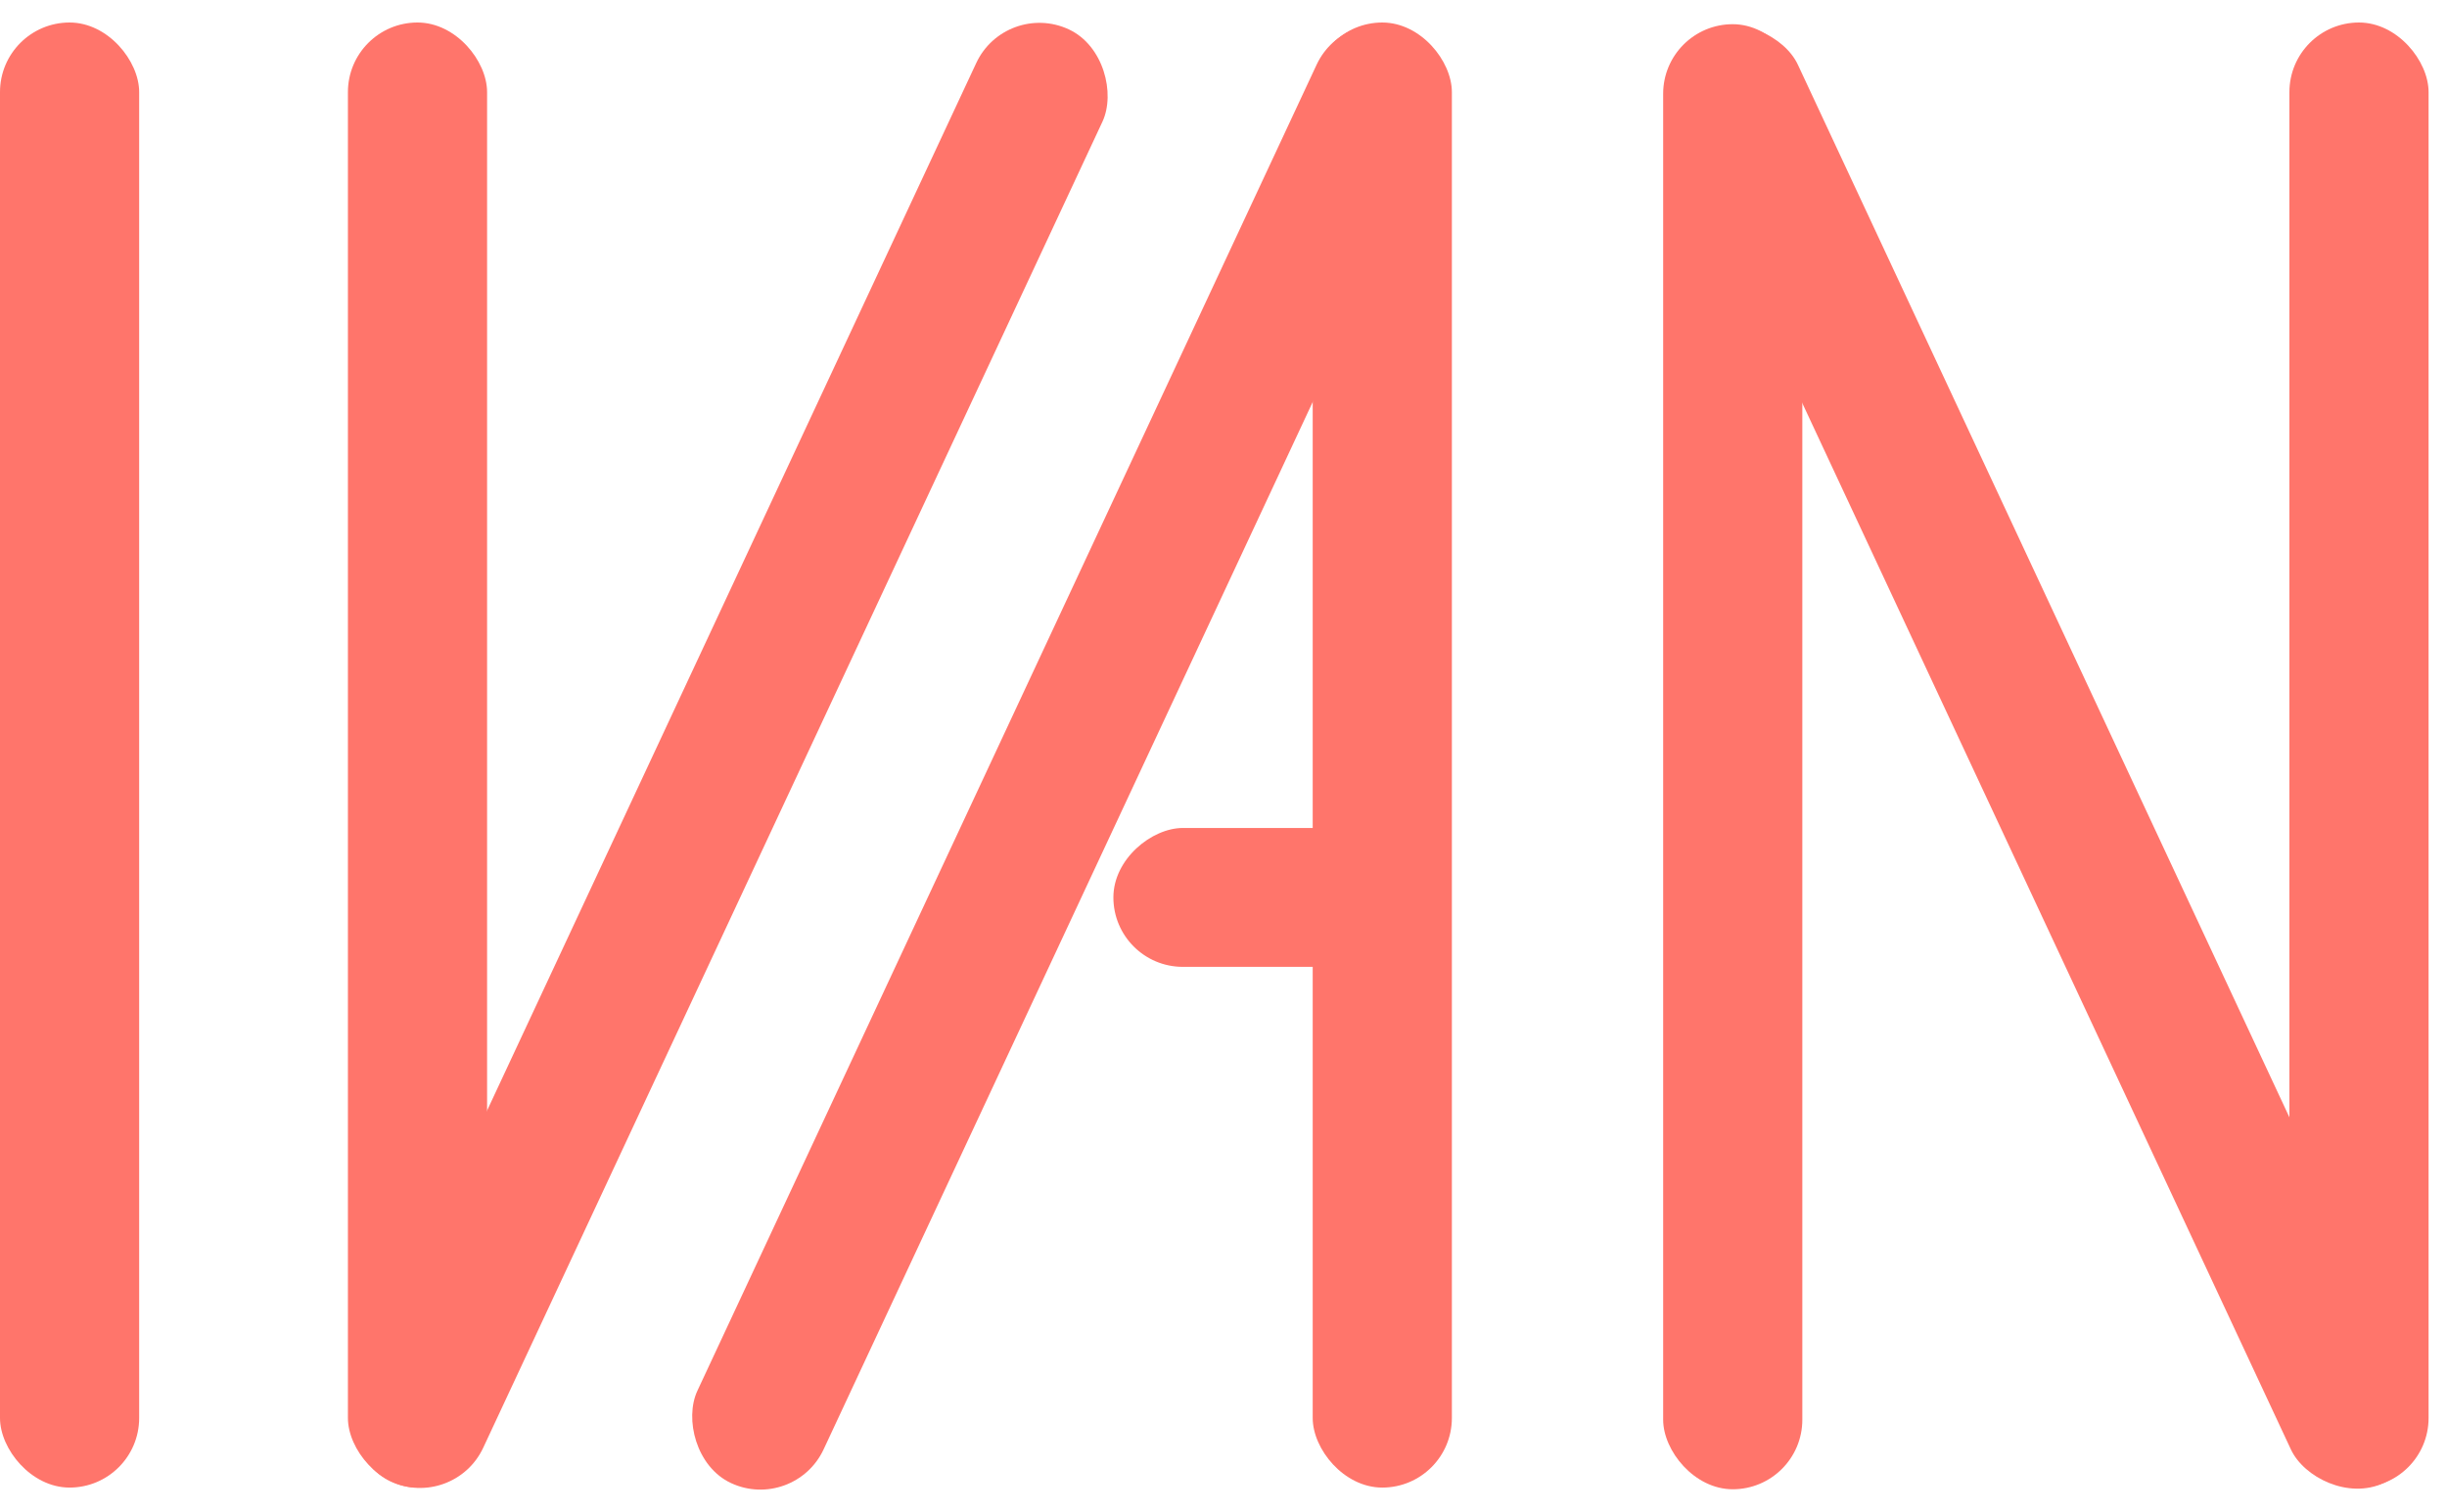
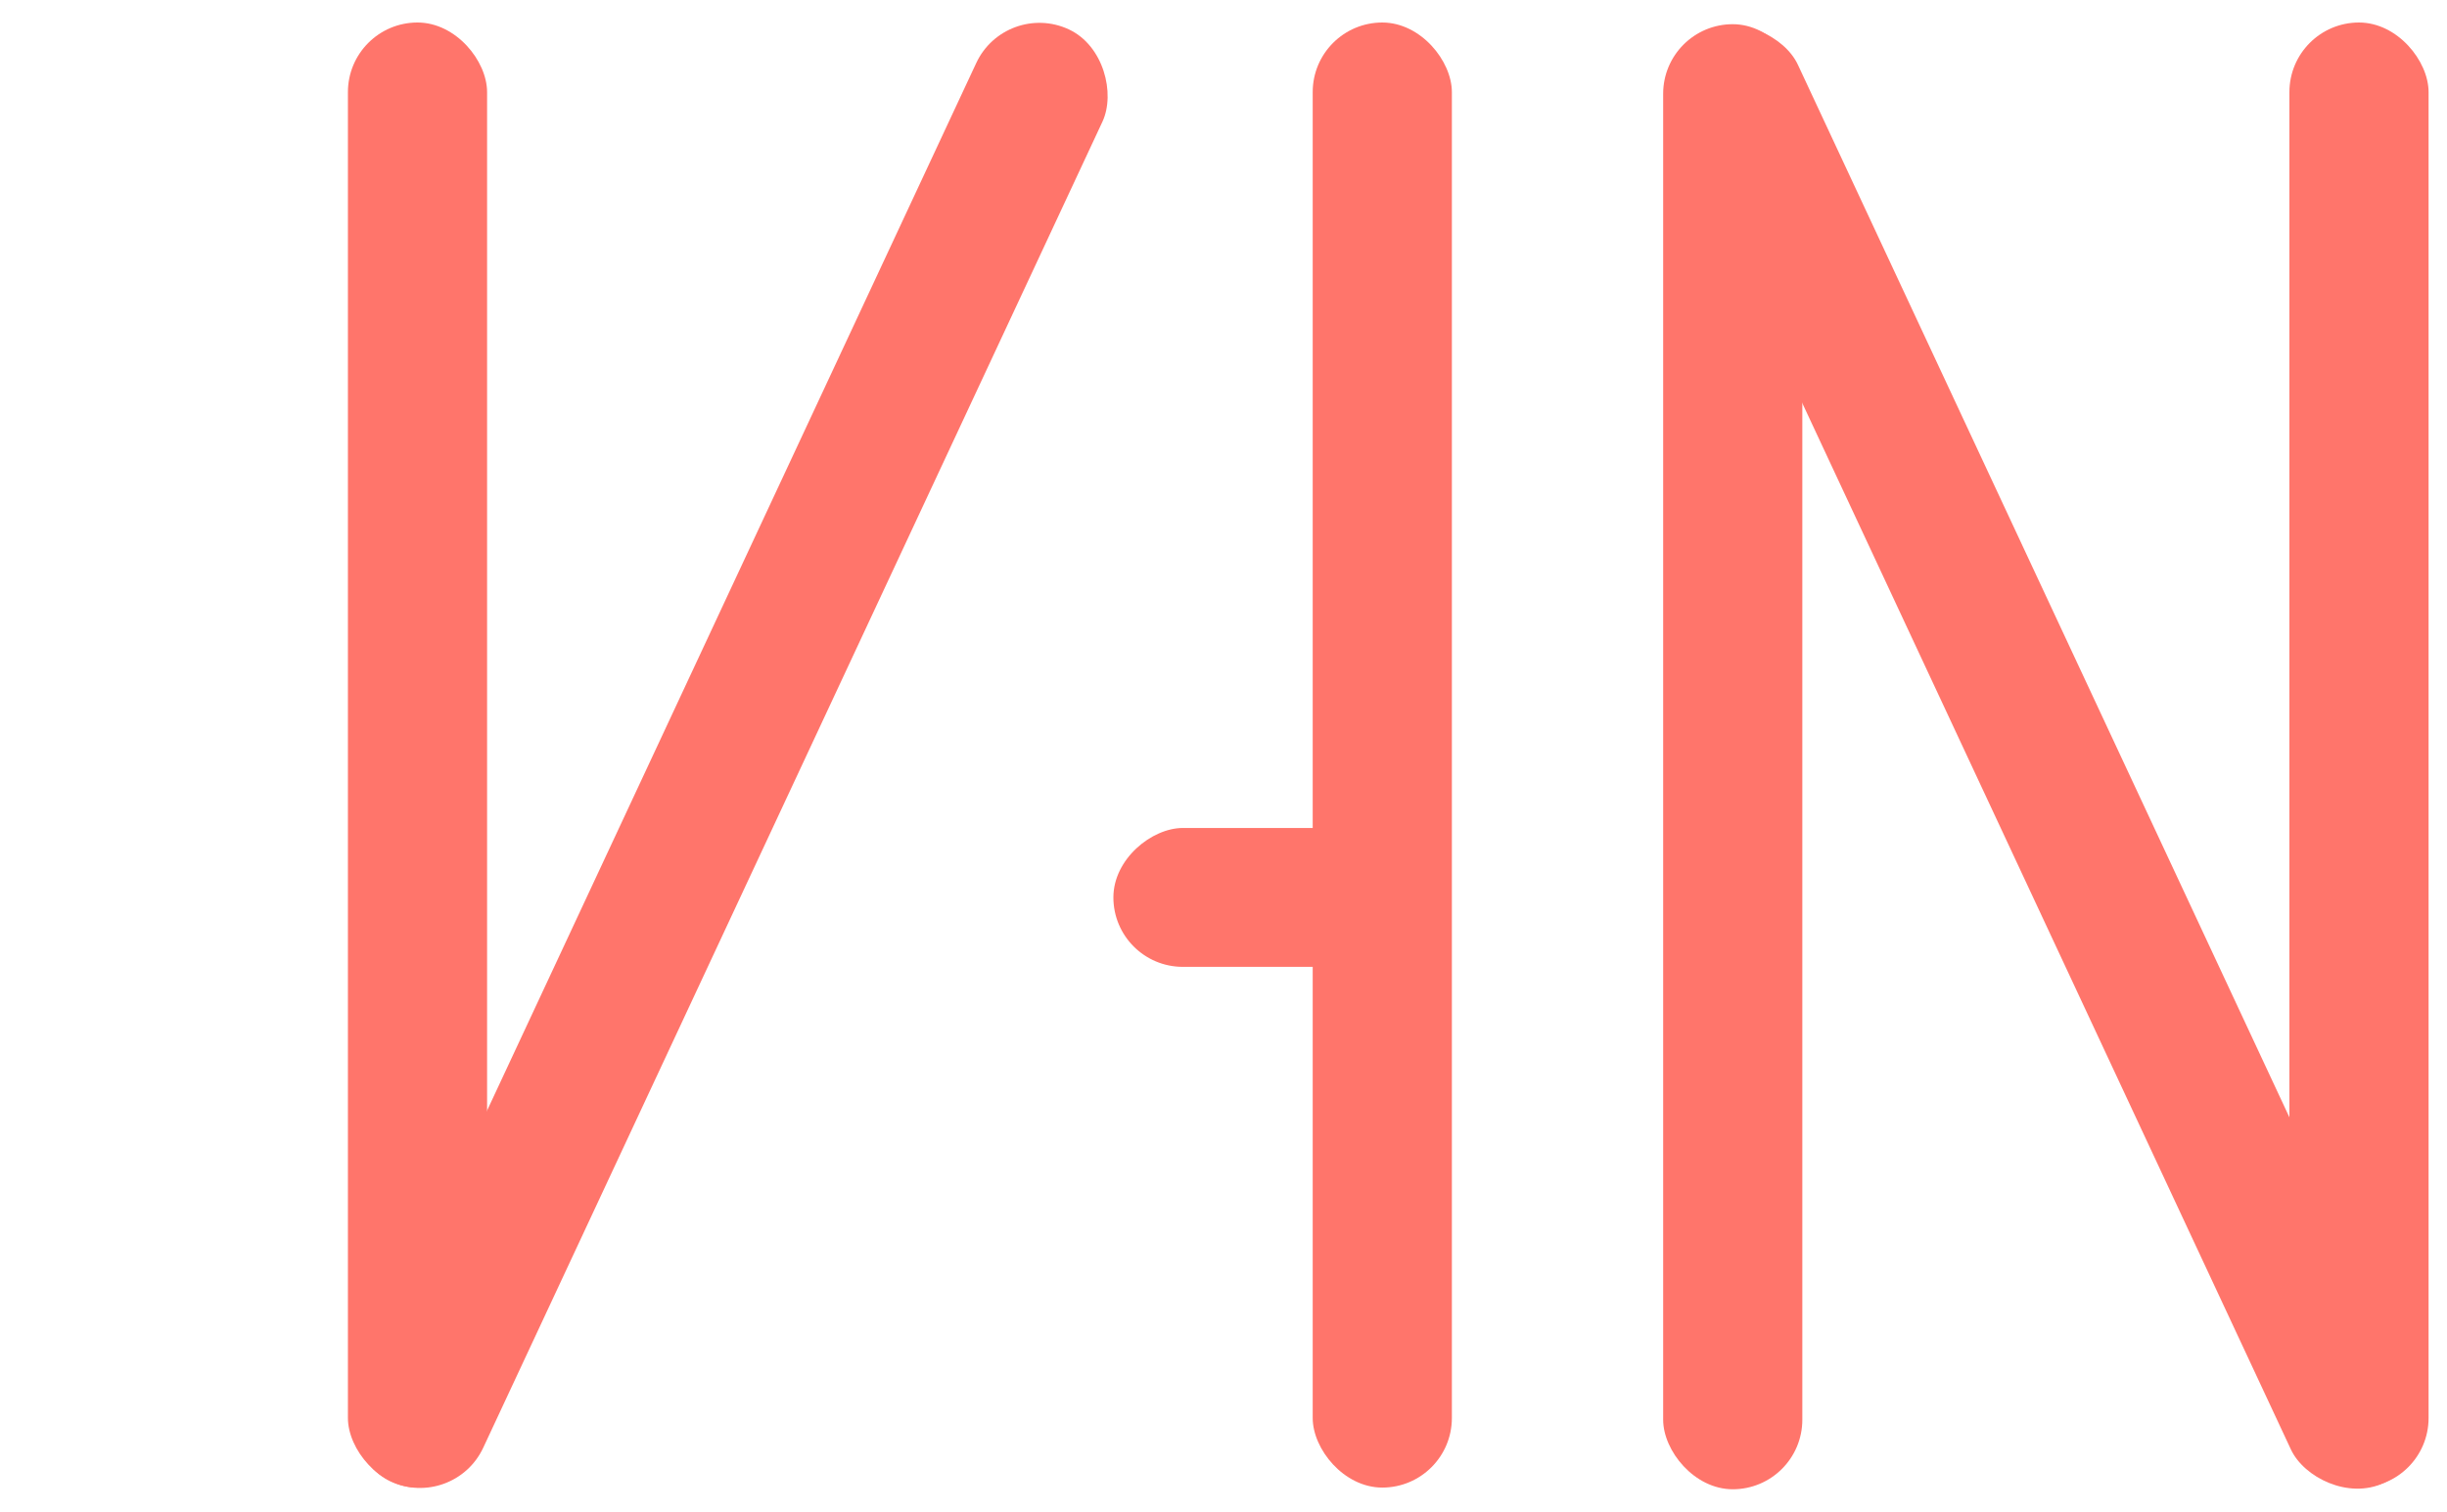
<svg xmlns="http://www.w3.org/2000/svg" width="55" height="34" viewBox="0 0 55 34" fill="none">
-   <rect y="0.506" width="3.128" height="32.935" rx="1.564" fill="#FF756B" />
  <rect x="7.82" y="0.506" width="3.128" height="32.935" rx="1.564" fill="#FF756B" />
  <rect width="3.127" height="36.03" rx="1.564" transform="matrix(0.907 0.422 -0.423 0.906 22.604 0)" fill="#FF756B" />
  <rect x="37.382" y="0.544" width="3.128" height="32.935" rx="1.564" fill="#FF756B" />
  <rect x="51.458" y="0.506" width="3.128" height="32.935" rx="1.564" fill="#FF756B" />
  <rect width="3.127" height="36.03" rx="1.564" transform="matrix(0.907 -0.422 0.423 0.906 36.912 1.357)" fill="#FF756B" />
  <rect x="32.633" y="33.441" width="3.128" height="32.935" rx="1.564" transform="rotate(-180 32.633 33.441)" fill="#FF756B" />
  <rect x="32.533" y="18.613" width="3.122" height="7.508" rx="1.561" transform="rotate(90 32.533 18.613)" fill="#FF756B" />
-   <rect width="3.127" height="36.03" rx="1.564" transform="matrix(-0.907 -0.422 0.423 -0.906 17.85 34)" fill="#FF756B" />
</svg>